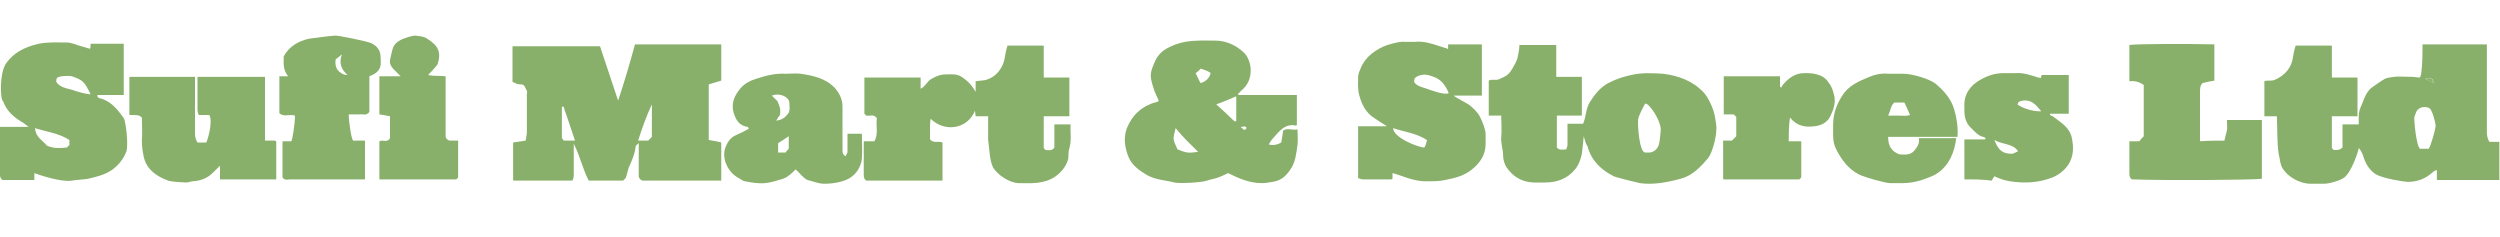
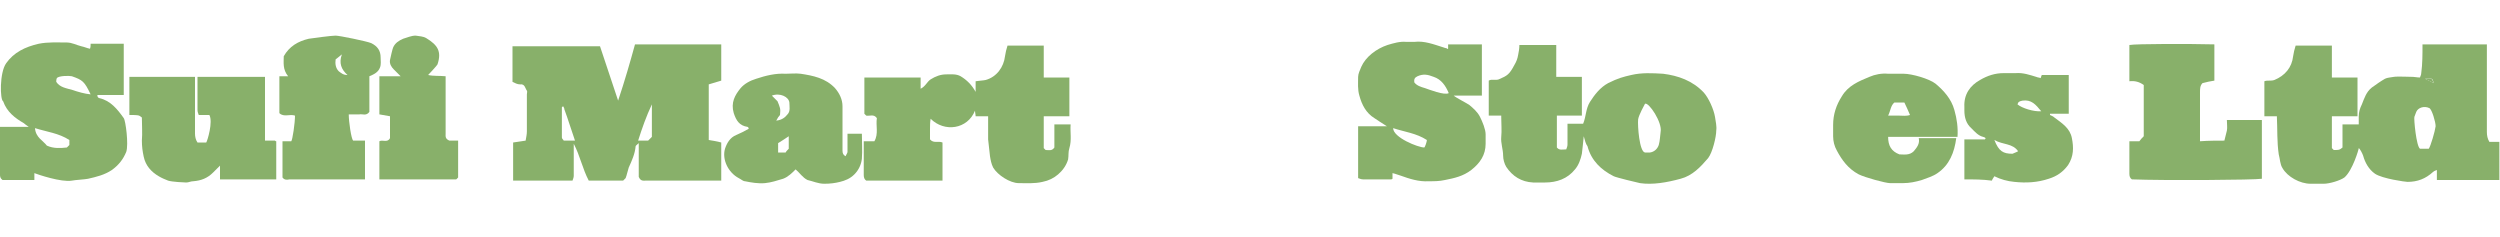
<svg xmlns="http://www.w3.org/2000/svg" version="1.1" id="Layer_1" x="0px" y="0px" viewBox="0 0 400 37.9" style="enable-background:new 0 0 400 37.9;" xml:space="preserve">
  <style type="text/css">
	.st0{fill:#88B06A;}
</style>
  <g>
    <g>
      <path class="st0" d="M101.6,7.1c4.6,0,9.2,0,13.8,0c0,2,0,3.9,0,5.8c-0.7,0.2-1.3,0.4-2,0.6c0,3,0,5.9,0,8.9    c0.6,0.1,1.3,0.2,2,0.4c0,2,0,4,0,6.1c-0.4,0-0.8,0-1.1,0c-3.7,0-7.3,0-11,0c-0.4,0-0.8,0.1-1.1-0.6c0-1.6,0-3.4,0-5.4    c-0.2,0.2-0.5,0.4-0.5,0.5c-0.1,1.2-0.6,2.3-1.1,3.4c-0.2,0.6-0.3,1.2-0.5,1.7c-0.1,0.1-0.2,0.2-0.4,0.4c-1.8,0-3.6,0-5.5,0    c-1-1.9-1.4-4-2.4-5.9c0,0.6,0,1.3,0,1.9c0,1.1,0,2.2,0,3.2c0,0.3-0.1,0.5-0.2,0.8c-3.2,0-6.4,0-9.5,0c0-2,0-4,0-6.1    c0.6-0.1,1.3-0.2,2-0.3c0.1-0.6,0.2-1,0.2-1.5c0-2,0-4,0-5.9c0-0.2,0.1-0.5,0-0.6c-0.3-0.4-0.3-1.1-1.1-1c-0.4,0-0.8-0.2-1.2-0.4    c0-1.8,0-3.8,0-5.7c4.6,0,9.2,0,14,0c0.9,2.8,1.9,5.6,2.9,8.7C100,12.8,100.8,10,101.6,7.1z M104.3,16.7c-0.9,1.9-1.6,3.9-2.2,5.8    c0.6,0,1.1,0,1.6,0c0.2-0.2,0.4-0.4,0.6-0.6C104.3,20.2,104.3,18.4,104.3,16.7z M90.1,17c-0.1,0.1-0.2,0.1-0.2,0.2    c0,1.6,0,3.2,0,4.8c0,0.2,0.2,0.3,0.3,0.5c0.6,0,1.2,0,1.8,0c-0.6-1.7-1.1-3.4-1.7-5C90.3,17.3,90.2,17.2,90.1,17z" />
      <path class="st0" d="M387.6,7.1c3.5,0,6.9,0,10.3,0c0,0.4,0,0.8,0,1.2c0,4.3,0,8.5,0,12.8c0,0.6,0.1,1.1,0.4,1.6    c0.5,0,1.1,0,1.6,0c0,2.1,0,4.1,0,6.1c-3.3,0-6.6,0-10,0c0-0.4,0-0.9,0-1.6c-0.3,0.1-0.5,0.2-0.6,0.3c-1.2,1.1-2.5,1.6-4.1,1.6    c-0.3,0-4-0.5-5.2-1.3c-1-0.7-1.6-1.8-1.9-2.9c-0.1-0.3-0.5-1.1-0.7-1.2c0,0.2-1,3.6-2.3,4.7c-0.7,0.5-2.4,1-3.3,1    c-0.7,0-1.4,0-2.1,0c-1.7,0-3.7-1.1-4.5-2.5c-0.4-0.6-0.4-1.5-0.6-2.2c-0.3-2-0.2-4-0.3-6.1c-0.7,0-1.3,0-2,0c0-1.9,0-3.8,0-5.6    c0.5-0.2,1,0,1.6-0.2c1.7-0.7,2.8-2,3-3.8c0.1-0.6,0.2-1.1,0.4-1.7c1.9,0,3.8,0,5.8,0c0,1.7,0,3.4,0,5.1c1.4,0,2.7,0,4.1,0    c0,2.1,0,4.1,0,6.2c-0.6,0-1.3,0-2,0c-0.7,0-1.4,0-2.1,0c0,1.7,0,3.4,0,5.1c0.1,0.1,0.2,0.2,0.3,0.3c0.9,0,0.9,0,1.4-0.4    c0-1.2,0-2.4,0-3.7c0.8,0,1.7,0,2.6,0c0-0.5,0-0.9,0-1.3c0-0.7,0.2-1.3,0.5-1.9c0.4-1,0.7-2,1.6-2.7c0.7-0.5,1.4-1,2.1-1.4    c0.4-0.2,0.9-0.2,1.4-0.3c0.5-0.1,2.6,0,3.1,0c0.3,0,0.6,0.1,1.1,0.1c0-0.1,0.2-0.4,0.2-0.7C387.6,10.2,387.6,8.7,387.6,7.1z     M388.7,17.3c-0.8-0.4-1.8-0.1-2.1,0.6c-0.1,0.3-0.2,0.5-0.3,0.8c-0.1,0.3,0.3,4.7,0.9,5.1c0.4,0,0.9,0,1.4,0    c0.3-0.4,1-2.8,1.1-3.6C389.7,19.5,389.1,17.5,388.7,17.3z M388,12.6c0.6,0.3,0.9,0.4,1.4,0.7C389.2,12.5,389.2,12.5,388,12.6z" />
      <path class="st0" d="M253.4,21.8c-0.1,1.1-0.2,1.9-0.3,2.8c-0.2,0.9-0.5,1.8-1.1,2.5c-1.2,1.5-2.9,2.1-4.8,2.1c-0.6,0-1.3,0-1.9,0    c-1.9-0.1-3.3-1-4.3-2.5c-0.3-0.5-0.5-1.2-0.5-1.8c0-1-0.4-2-0.3-3c0.1-1,0-2.1,0-3.1c0-0.1,0-0.2,0-0.3c-0.7,0-1.3,0-2,0    c0-1.9,0-3.8,0-5.6c0.5-0.3,1,0,1.6-0.2c1.4-0.6,1.7-0.8,2.5-2.3c0.3-0.5,0.5-1,0.6-1.6c0.1-0.5,0.2-1,0.2-1.6c2,0,3.9,0,5.9,0    c0,1.7,0,3.3,0,5.1c1.4,0,2.7,0,4.1,0c0,2.1,0,4.1,0,6.2c-1.3,0-2.7,0-4,0c0,1.7,0,3.4,0,5.1c0.4,0.5,0.9,0.3,1.5,0.3    c0.1-0.3,0.2-0.5,0.2-0.8c0-1.1,0-2.1,0-3.3c0.8,0,1.7,0,2.5,0c0.5-1.2,0.4-2.4,1.1-3.5c0.7-1.1,1.6-2.3,2.9-3    c1.6-0.8,2.4-1,3.7-1.3c1.7-0.4,3.4-0.3,5.1-0.2c2.4,0.3,4.7,1.1,6.5,3c0.8,0.9,1.6,2.7,1.8,3.9c0.1,0.7,0.3,1.5,0.2,2.2    c0,1-0.6,3.5-1.3,4.4c-1.2,1.4-2.5,2.8-4.4,3.3c-2.2,0.6-4.5,1-6.5,0.7c-0.5-0.1-3.8-0.9-4.2-1.1c-2-1-3.6-2.5-4.2-4.8    C253.7,23,253.6,22.5,253.4,21.8z M262.1,19.1c-0.1,1,0.2,5.2,1.1,5.3c0.3,0,0.5,0,0.8,0c0.7-0.1,1.2-0.6,1.4-1.2    c0.2-0.7,0.2-1.4,0.3-2.1c0.3-1.5-1.9-4.8-2.5-4.5C263.1,16.8,262.2,18.4,262.1,19.1z" />
      <path class="st0" d="M138.2,22.6c0.6,0,1.2,0,1.7,0c0.7-1.2,0.2-2.5,0.4-3.7c-0.5-0.7-1.1-0.3-1.7-0.4c-0.1-0.1-0.2-0.2-0.3-0.3    c0-1.9,0-3.9,0-5.8c3,0,5.9,0,9,0c0,0.6,0,1.1,0,1.8c0.8-0.4,1-1.1,1.6-1.5c0.8-0.5,1.6-0.8,2.5-0.8c0.8,0,1.6-0.1,2.3,0.3    c1,0.6,1.8,1.4,2.4,2.5c0-0.6,0-1.2,0-1.7c0.6-0.1,1.1-0.1,1.6-0.2c1.8-0.5,2.9-2.1,3.1-3.8c0.1-0.6,0.2-1.1,0.4-1.7    c1.9,0,3.8,0,5.8,0c0,1.7,0,3.4,0,5.1c1.4,0,2.7,0,4.1,0c0,2.1,0,4.1,0,6.2c-0.6,0-1.3,0-2,0c-0.7,0-1.4,0-2.1,0    c0,1.7,0,3.4,0,5.1c0.1,0.1,0.2,0.2,0.3,0.3c0.5,0,1,0.2,1.4-0.4c0-1.2,0-2.4,0-3.7c0.8,0,1.7,0,2.6,0c-0.1,1.2,0.2,2.5-0.2,3.8    c-0.2,0.6-0.1,1.2-0.2,1.8c-0.3,1-0.9,1.8-1.6,2.4c-0.7,0.6-1.5,1-2.5,1.2c-1.3,0.3-2.5,0.2-3.8,0.2c-1.4,0-3.4-1.3-4.1-2.5    c-0.3-0.6-0.4-1.2-0.5-1.8c-0.1-0.9-0.2-1.8-0.3-2.7c0-0.9,0-1.9,0-2.8c0-0.3,0-0.5,0-0.9c-0.7,0-1.3,0-2,0c0-0.3-0.1-0.6-0.1-0.9    c-1.2,3-4.9,3.5-7.1,1.3c-0.1,0.6-0.1,1.1-0.1,1.7c0,0.6,0,1.1,0,1.6c0.6,0.7,1.3,0.2,2,0.5c0,2,0,4,0,6.1c-4.1,0-8.2,0-12.2,0    c-0.3-0.2-0.4-0.5-0.4-0.9C138.2,26.2,138.2,24.4,138.2,22.6z" />
-       <path class="st0" d="M207.6,20.7c0,0.9,0.1,1.7,0,2.5c-0.2,1.3-0.3,2.6-1,3.7c-0.7,1.1-1.5,2-3,2.2c-0.6,0.1-1.1,0.2-1.7,0.2    c-1.9,0-3.6-0.7-5.4-1.6c-0.5,0.2-1,0.5-1.6,0.7c-0.6,0.2-1.2,0.3-1.8,0.5c-0.8,0.3-4.3,0.5-5.2,0.3c-1.5-0.4-3-0.4-4.4-1.2    c-1.2-0.7-2.4-1.6-2.9-2.8c-0.6-1.4-0.9-3.1-0.3-4.7c0.9-2.2,2.5-3.6,4.8-4.2c0.1,0,0.2,0,0.2-0.1c0,0,0.1-0.1,0.1-0.1    c-0.3-0.7-0.7-1.4-0.9-2.2c-0.6-1.9-0.5-2.3,0.4-4.3c0.4-0.8,1-1.4,1.7-1.8c0.9-0.5,1.9-0.9,3-1.1c1.7-0.3,3.3-0.2,4.9-0.2    c1.6,0,3.2,0.7,4.4,1.8c0.7,0.6,1.1,1.6,1.2,2.6c0.1,1.5-0.4,2.7-1.5,3.6c-0.2,0.2-0.4,0.4-0.5,0.5c0,0,0,0.1,0,0.1    c0,0,0.1,0.1,0.1,0.1c3.1,0,6.2,0,9.3,0c0,1.6,0,3.2,0,4.8c-0.1,0-0.1,0.1-0.1,0.1c-1.8-0.4-2.7,0.9-3.7,2c-0.3,0.3-0.5,0.7-0.7,1    c0.6,0.2,1.3,0.1,2-0.3c0.1-0.5,0.2-1.2,0.3-1.9C206,20.4,206.8,20.9,207.6,20.7z M197.8,15.4c-1.1,0.5-2.1,0.9-3.2,1.3    c1,0.9,2,1.8,2.9,2.7c0,0,0.1,0,0.3,0C197.8,18.2,197.8,17,197.8,15.4z M188.1,20.5c-0.2,0.8-0.4,1.4-0.3,1.9    c0.1,0.5,0.4,1,0.6,1.5c1.5,0.6,1.7,0.6,3.3,0.4C190.5,23.1,189.3,22,188.1,20.5z M192.1,13.3c0.9-0.3,1.4-0.8,1.6-1.6    c-0.1-0.2-1.3-0.7-1.7-0.7c0.1,0.1-0.4,0.5-0.7,0.7C191.6,12.3,191.8,12.8,192.1,13.3z M198.5,20.3c0.4,0.3,0.5,0.7,0.9,0.3    c0,0,0-0.2,0-0.3c-0.1,0-0.2,0-0.3-0.1C198.9,20.3,198.8,20.3,198.5,20.3z" />
      <path class="st0" d="M5.5,27.7c0,0.4,0,0.7,0,1.1c-1.8,0-3.4,0-5.1,0C0,28.5,0,28.2,0,27.9c0-2.5,0-5,0-7.6c0.7,0,1.4,0,2.1,0    c0.7,0,1.4,0,2.5,0C4.2,20,4,19.9,3.8,19.7c-1.4-0.8-2.7-1.8-3.3-3.5C0,16-0.1,11.6,1,10.1c1.2-1.7,3-2.6,5.2-3.1    c1.5-0.3,3-0.2,4.5-0.2c0.8,0,1.5,0.4,2.3,0.6c0.5,0.1,0.9,0.3,1.4,0.4c0.1-0.3,0.1-0.5,0.1-0.8c1.8,0,3.5,0,5.3,0    c0,2.7,0,5.4,0,8.2c-1.4,0-2.8,0-4.2,0c-0.1,0.3,0.2,0.5,0.3,0.5c1.8,0.4,2.9,1.8,3.9,3.2c0.3,0.4,0.8,4.2,0.4,5.4    c-0.5,1.2-1.2,2.1-2.3,2.9c-1.2,0.8-2.5,1.1-3.8,1.4c-0.4,0.1-2.2,0.2-2.6,0.3C9.8,29.2,6,27.9,5.5,27.7z M11.1,22.4    c-1.7-1.1-3.6-1.3-5.5-1.9c0.1,1.5,1.3,2,1.9,2.8c1.1,0.5,2.2,0.4,3.2,0.3c0.1-0.1,0.2-0.2,0.4-0.4C11.1,23,11.1,22.7,11.1,22.4z     M14.5,15.1c-1-2.1-1.3-2.3-3-2.9c-0.4-0.1-2.1-0.1-2.4,0.3c-0.1,0.2-0.1,0.4-0.1,0.6c0.6,0.9,1.6,1,2.6,1.3    C12.5,14.7,13.5,15,14.5,15.1z" />
      <path class="st0" d="M231.7,7.8c0-0.2,0-0.4,0-0.7c1.8,0,3.6,0,5.4,0c0,2.7,0,5.4,0,8.2c-1.4,0-2.8,0-4.5,0    c0.3,0.3,1.9,1.1,2.5,1.5c0.6,0.5,1.3,1.1,1.7,1.9c0.4,0.8,0.9,2,0.9,2.8c0,0.5,0,1,0,1.5c0,1.8-0.9,3.1-2.3,4.2    c-1.3,1-2.7,1.3-4.2,1.6c-0.9,0.2-1.7,0.2-2.6,0.2c-1.6,0.1-3.1-0.4-4.5-0.9c-0.4-0.1-0.8-0.3-1.3-0.4c0,0.4,0,0.7,0,0.9    c-0.1,0.1-0.2,0.1-0.3,0.1c-1.5,0-2.9,0-4.4,0c-0.3,0-0.5-0.1-0.8-0.2c0-2.8,0-5.5,0-8.3c1.4,0,2.9,0,4.6,0    c-0.8-0.5-1.4-0.9-2-1.3c-1.3-0.8-2-2.1-2.4-3.6c-0.3-1-0.2-2-0.2-3c0-0.5,0.3-1.1,0.5-1.6c0.7-1.6,2.4-2.9,4.2-3.5    c1-0.3,2-0.6,3-0.5c0.4,0,0.9,0,1.3,0c1.6-0.2,3.1,0.4,4.7,0.9c0.2,0.1,0.3,0.1,0.5,0.1C231.4,7.9,231.5,7.8,231.7,7.8z     M228.3,22.4c-1.7-1.1-3.6-1.3-5.4-1.9c0,1.5,4,3.1,5,3.1C228,23.5,228.3,22.7,228.3,22.4z M226.3,13.2c0.4,0.5,1,0.7,1.7,0.9    c0.6,0.2,3.1,1.2,3.8,0.8c-0.5-1.2-1.2-2.2-2.4-2.6c-1-0.4-1.7-0.5-2.6-0.1C226.4,12.4,226.2,12.6,226.3,13.2z" />
      <path class="st0" d="M31.6,22.8c0.4,0,0.8,0,1.4,0c0.2-0.3,1.1-3.3,0.5-4.4c-0.5,0-1.1,0-1.7,0c-0.1-0.3-0.2-0.5-0.2-0.8    c0-1.8,0-3.5,0-5.3c3.6,0,7.2,0,10.8,0c0,3.4,0,6.8,0,10.2c0.6,0,1.1,0,1.6,0c0.1,0.1,0.1,0.1,0.2,0.1c0,0,0,0.1,0,0.1    c0,2,0,3.9,0,6c-3,0-6,0-9,0c0-0.6,0-1.3,0-2.2c-0.5,0.5-0.8,0.8-1.1,1.1c-0.9,0.9-1.9,1.3-3.2,1.4c-0.4,0-0.7,0.2-1.1,0.2    c-0.3,0-2.3-0.1-2.9-0.3c-0.5-0.2-1-0.4-1.5-0.7c-1.2-0.7-2.1-1.7-2.4-3.1c-0.2-0.9-0.3-1.7-0.3-2.6c0.1-1.2,0-2.5,0-3.7    c-0.5-0.4-0.5-0.4-2-0.4c0-2,0-4.1,0-6.1c3.5,0,7,0,10.5,0c0,0.9,0,1.7,0,2.6c0,2.2,0,4.3,0,6.5C31.2,21.8,31.3,22.4,31.6,22.8z" />
      <path class="st0" d="M355.9,22.5c0.1-0.5,0.3-1.1,0.4-1.6c0.1-0.5,0-1.1,0-1.7c1.9,0,3.8,0,5.6,0c0,3.1,0,6.3,0,9.4    c-1.1,0.2-15.6,0.3-20.8,0.1c-0.3-0.2-0.4-0.5-0.4-0.9c0-1.7,0-3.4,0-5.2c0.5,0,1.1,0,1.6,0c0.2-0.3,0.4-0.5,0.7-0.8    c0-2.7,0-5.4,0-8.2c-0.7-0.5-1.4-0.7-2.3-0.6c0-2,0-3.9,0-5.8c1-0.2,9.7-0.2,13.6-0.1c0,1.9,0,3.8,0,5.8c-0.6,0.1-1.2,0.2-1.9,0.4    c-0.4,0.4-0.4,0.9-0.4,1.5c0,2.6,0,5.1,0,7.8C353.4,22.5,354.6,22.5,355.9,22.5z" />
      <path class="st0" d="M127.3,27.1c-0.6,0.6-1.2,1.2-2,1.5c-1,0.3-1.9,0.6-2.9,0.7c-1.1,0.1-2.2-0.1-3.2-0.3c-0.3,0-0.6-0.3-1-0.5    c-1.7-0.9-2.7-3-2.2-4.7c0.3-0.9,0.8-1.8,1.8-2.2c0.7-0.3,1.3-0.6,2-1c0-0.1-0.1-0.3-0.2-0.3c-1.3-0.2-1.8-1-2.2-2.2    c-0.5-1.7,0.2-2.9,1.1-4c0.6-0.7,1.5-1.2,2.5-1.5c1.5-0.5,3.1-0.9,4.7-0.8c0.8,0,1.6-0.1,2.4,0c2,0.3,4,0.7,5.5,2.3    c0.7,0.8,1.2,1.8,1.2,2.9c0,2.4,0,4.7,0,7.1c0,0.4,0.1,0.7,0.5,0.9c0.1-0.3,0.3-0.5,0.3-0.7c0-0.9,0-1.9,0-2.9c0.8,0,1.5,0,2.3,0    c0,1.3,0.1,2.7,0,4c-0.1,0.9-0.5,1.8-1.2,2.5c-0.7,0.7-1.5,1-2.3,1.2c-0.8,0.2-1.6,0.3-2.5,0.3c-1,0-1.8-0.4-2.7-0.6    C128.4,28.4,128,27.7,127.3,27.1z M124.2,19.3c0.9-0.1,1.4-0.5,1.8-1c0.5-0.5,0.3-1.3,0.3-1.9c-0.1-0.9-1.5-1.6-2.8-1.1    c0.3,0.3,0.7,0.7,0.9,0.9c0.2,0.5,0.3,0.7,0.4,1.1c0.1,0.4,0,0.8,0,1.1C124.6,18.6,124.4,18.9,124.2,19.3z M126.2,23.8    c0-0.7,0-1.3,0-2c-0.6,0.4-1.2,0.8-1.7,1.1c0,0.5,0,1,0,1.5c0.4,0,0.8,0,1.2,0C125.8,24.2,126,24,126.2,23.8z" />
      <path class="st0" d="M45.2,28.4c0-1.9,0-3.8,0-5.8c0.5,0,0.9,0,1.4,0c0.2-0.2,0.6-2.9,0.6-4.1c-0.8-0.3-1.8,0.3-2.5-0.4    c0-2,0-3.9,0-5.9c0.4,0,0.8,0,1.4,0c-0.9-1.1-0.7-2.2-0.7-3.2c0.9-1.6,2.3-2.4,4-2.8c0.7-0.1,3.6-0.5,4.3-0.5c0.6,0,5,0.9,5.7,1.2    c1,0.5,1.5,1.2,1.5,2.3c0,0.5,0.1,1.1-0.1,1.6c-0.3,0.8-1,1.1-1.7,1.4c0,1.9,0,3.8,0,5.7c-0.5,0.7-1.1,0.3-1.6,0.4    c-0.6,0-1.1,0-1.7,0c0,1.2,0.4,3.9,0.7,4.2c0.6,0,1.2,0,1.9,0c0,2.1,0,4.1,0,6.2c-0.4,0-0.8,0-1.3,0c-3.6,0-7.2,0-10.8,0    C45.9,28.8,45.5,28.8,45.2,28.4z M53.7,9.5c-0.1,0.7,0,1.4,0.5,1.9c0.4,0.3,0.7,0.6,1.4,0.6c-1-0.9-1.4-1.9-0.9-3.3    C54.3,9,54,9.3,53.7,9.5z" />
      <path class="st0" d="M307,22.1c2.1,0,4,0,6,0c-0.3,2.3-1.1,4.3-3,5.6c-0.7,0.5-1.7,0.8-2.5,1.1c-1,0.3-2,0.5-3,0.5    c-0.7,0-1.4,0-2.1,0c-0.7,0-4-0.9-5-1.4c-1.7-0.9-2.7-2.3-3.5-3.8c-0.4-0.7-0.6-1.5-0.6-2.3c0-0.6,0-1.2,0-1.8    c0-1.7,0.5-3.2,1.4-4.6c1-1.7,2.7-2.4,4.4-3.1c0.9-0.4,2-0.6,3-0.5c0.8,0,1.6,0,2.5,0c1.3,0,4.1,0.8,5.1,1.6    c1.3,1.1,2.5,2.4,3,4.2c0.4,1.4,0.6,2.8,0.5,4.3c-3.7,0-7.3,0-11.1,0c0,1.4,0.5,2.3,1.8,2.8c0.7,0,1.6,0.2,2.3-0.5    C306.7,23.6,307.2,23,307,22.1z M303.1,16.4c-0.6,0.5-0.6,1.3-1,2.1c0.7,0,1.3,0,1.8,0c0.5,0,1.1,0.1,1.7-0.1    c-0.3-0.7-0.6-1.4-0.9-2C304.1,16.4,303.6,16.4,303.1,16.4z" />
      <path class="st0" d="M314.3,28.7c0-2.1,0-4.2,0-6.4c1.1,0,2.2,0,3.3,0c0-0.1,0.1-0.1,0.1-0.2c-0.1-0.1-0.3-0.2-0.4-0.2    c-0.8-0.2-1.3-0.8-1.9-1.4c-0.8-0.7-1.1-1.7-1.1-2.8c0-0.2,0-0.4,0-0.6c-0.1-2,0.9-3.4,2.5-4.3c1.2-0.7,2.4-1.1,3.8-1.1    c0.6,0,1.3,0,1.9,0c1.2-0.1,2.3,0.3,3.3,0.6c0.2,0.1,0.5,0.1,0.7,0.2c0.1-0.2,0.1-0.4,0.2-0.5c1.4,0,2.8,0,4.3,0c0,2,0,4.1,0,6.2    c-1,0-2,0-3,0c0,0.1,0,0.1,0,0.2c0.2,0.1,0.5,0.2,0.7,0.4c1.2,0.9,2.5,1.7,2.8,3.3c0.3,1.5,0.3,2.9-0.6,4.3    c-0.8,1.1-1.8,1.8-3.1,2.2c-1.8,0.6-3.6,0.7-5.5,0.5c-1.1-0.1-2.2-0.4-3.2-0.9c-0.1,0.2-0.3,0.4-0.4,0.7    C317.2,28.7,315.8,28.7,314.3,28.7z M319.1,22.4c0.7,1.8,1.4,2.2,2.9,2.2c0.5-0.2,0.7-0.3,0.9-0.4C322,22.9,320.5,23.2,319.1,22.4    z M326.6,17.8c-0.9-1.1-1.6-1.9-3-1.7c-0.5,0.1-0.7,0.2-0.8,0.6C323.5,17.3,325.4,17.9,326.6,17.8z" />
-       <path class="st0" d="M286.2,22.6c0.7,0,1.3,0,2,0c0,2,0,3.9,0,5.8c-0.1,0.1-0.2,0.2-0.3,0.3c-4,0-8.1,0-12.1,0c0,0-0.1,0-0.1-0.1    c0,0,0-0.1,0-0.1c0-2,0-3.9,0-6c0.5,0,1,0,1.4,0c0.3-0.3,0.5-0.5,0.7-0.7c0-1,0-2.1,0-3.1c-0.1-0.1-0.2-0.2-0.4-0.4    c-0.5,0-1,0-1.6,0c0-2.1,0-4.1,0-6.1c3,0,5.9,0,9,0c0,0.5,0,1.1,0,1.7c0.1,0,0.1,0.1,0.2,0.1c0.1-0.2,0.2-0.4,0.4-0.6    c0.9-1,1.9-1.7,3.3-1.7c0.7,0,1.3,0,2,0.2c0.8,0.2,1.4,0.6,1.8,1.2c0.5,0.6,0.7,1.2,0.9,1.9c0.4,1.3,0,2.4-0.5,3.5    c-0.5,1.1-1.5,1.6-2.6,1.7c-1.4,0.2-2.8,0-3.9-1.4C286.2,20.1,286.2,21.3,286.2,22.6z" />
      <path class="st0" d="M62.9,7.6c0.3-0.7,0.9-1.1,1.6-1.4c0.7-0.2,1.3-0.5,2-0.5c0.6,0.1,1.2,0.1,1.7,0.4c1.8,1.1,2.5,2.1,1.8,4.2    c0,0.1-1.4,1.6-1.5,1.7c0.9,0.2,1.8,0.1,2.8,0.2c0,0.4,0,0.7,0,1.1c0,2.7,0,5.4,0,8.1c0,0.4-0.1,0.8,0.6,1.1c0.3,0,0.8,0,1.4,0    c0,2,0,3.9,0,5.9c-0.1,0.1-0.2,0.2-0.3,0.3c-4.1,0-8.2,0-12.3,0c0-2,0-4.1,0-6.1c0.5-0.3,1.3,0.3,1.7-0.5c0-1.1,0-2.2,0-3.5    c-0.6-0.1-1.1-0.2-1.7-0.3c0-2,0-4,0-6.1c1.1,0,2.2,0,3.4,0c-0.3-0.3-0.4-0.4-0.6-0.6c-0.2-0.2-0.3-0.3-0.5-0.5    c-0.4-0.4-0.7-0.9-0.6-1.5C62.5,9.1,62.8,7.8,62.9,7.6z" />
      <path class="st0" d="M388,12.6c1.1-0.1,1.1-0.1,1.4,0.7" />
    </g>
  </g>
</svg>